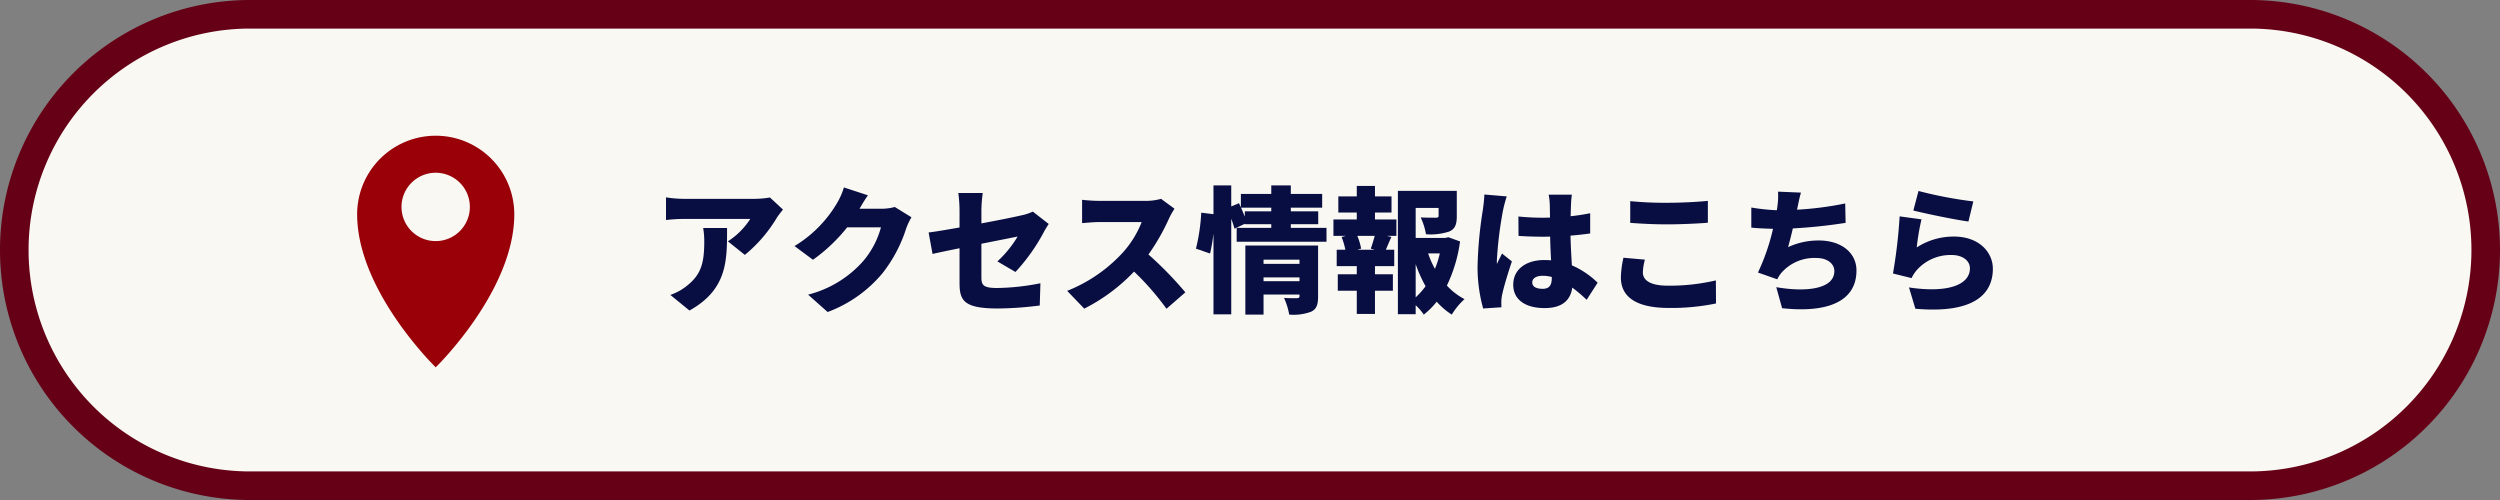
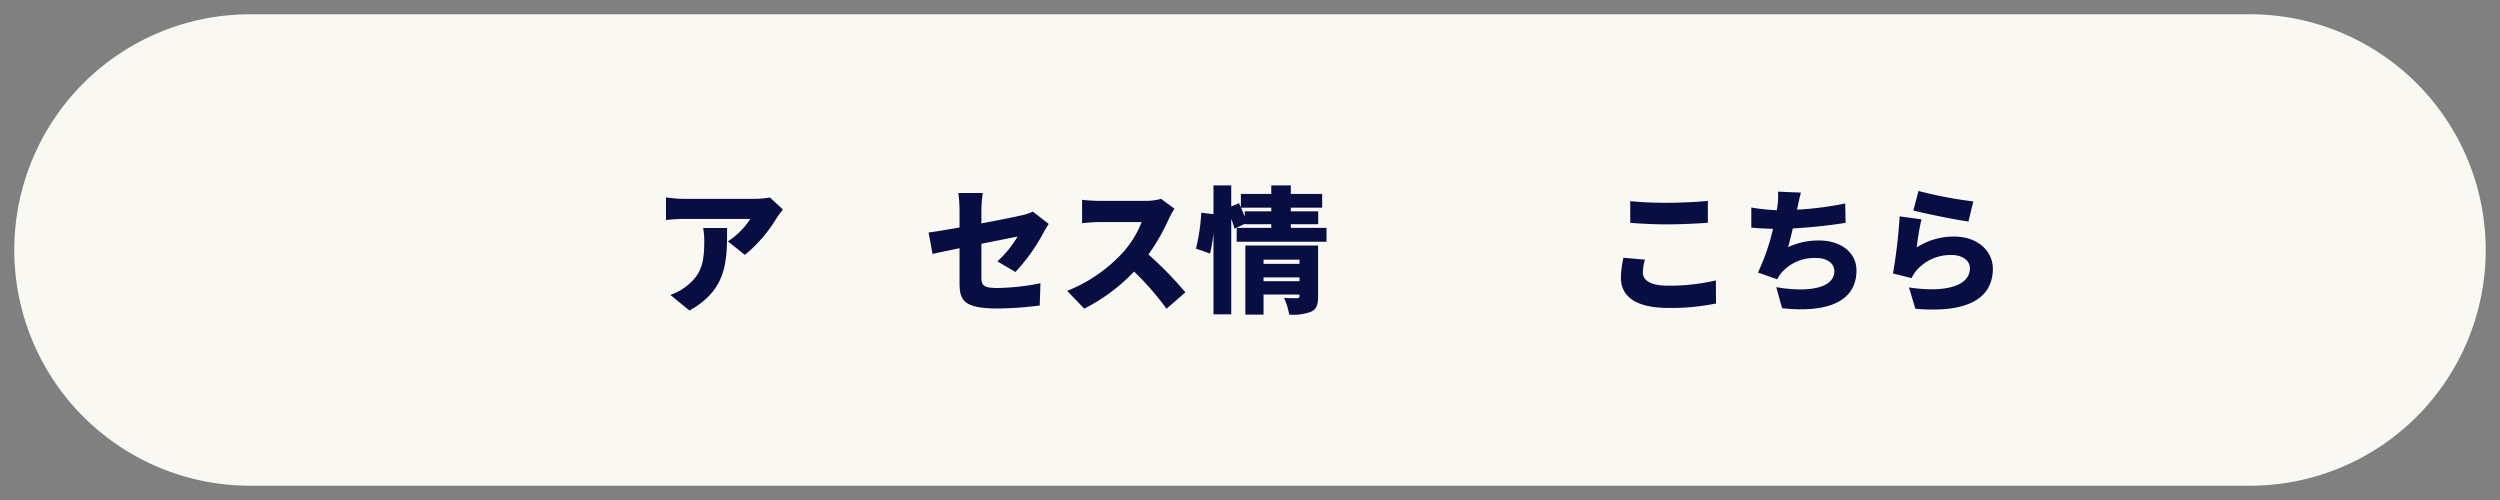
<svg xmlns="http://www.w3.org/2000/svg" width="350" height="70" viewBox="0 0 350 70">
  <rect x="0" y="0" width="350" height="70" fill="#808080" stroke="none" />
  <defs>
    <style>.cls-1{fill:#f9f8f2;}.cls-2{fill:#660016;}.cls-3{fill:#080d42;}.cls-4{fill:#990008;}</style>
  </defs>
  <g id="レイヤー_2" data-name="レイヤー 2">
    <g id="コンテンツ">
      <path class="cls-1" d="M35,68A33,33,0,0,1,35,2H315a33,33,0,0,1,0,66Z" />
-       <path class="cls-2" d="M315,4a31,31,0,1,1,0,62H35A31,31,0,1,1,35,4H315m0-4H35A35,35,0,0,0,0,35v0A35,35,0,0,0,35,70H315a35,35,0,0,0,35-35V35A35,35,0,0,0,315,0Z" />
      <path class="cls-3" d="M109.615,29.339c-.229.285-.665.836-.855,1.14a19.881,19.881,0,0,1-4.482,5.205l-2.375-1.899a10.328,10.328,0,0,0,3.135-3.135H95.652a22.903,22.903,0,0,0-2.413.152V27.629a16.492,16.492,0,0,0,2.413.209h9.859a13.185,13.185,0,0,0,2.279-.189Zm-7.827,2.584c0,4.464.095,8.567-5.262,11.55l-2.679-2.185a7.354,7.354,0,0,0,2.165-1.159c2.109-1.596,2.584-3.21,2.584-6.307a10.788,10.788,0,0,0-.152-1.899Z" />
-       <path class="cls-3" d="M127.608,30.422a8.507,8.507,0,0,0-.741,1.558,19.926,19.926,0,0,1-3.286,6.231,18.266,18.266,0,0,1-7.713,5.471L113.133,41.25a15.309,15.309,0,0,0,7.693-4.673,12.166,12.166,0,0,0,2.508-4.75h-4.73a23.526,23.526,0,0,1-4.787,4.541l-2.584-1.919a17.242,17.242,0,0,0,5.908-5.946,9.916,9.916,0,0,0,1.007-2.261l3.362,1.102c-.437.608-.893,1.387-1.178,1.881h3.059a7.144,7.144,0,0,0,1.881-.247Z" />
      <path class="cls-3" d="M139.637,36.596a15.586,15.586,0,0,0,2.83-3.477c-.684.133-2.773.551-5.072,1.007V38.8c0,1.12.247,1.52,2.223,1.52a32.676,32.676,0,0,0,6.041-.665l-.095,3.115a48.931,48.931,0,0,1-5.852.418c-4.768,0-5.376-1.102-5.376-3.571V34.753c-1.576.323-2.964.608-3.78.798l-.551-3.001c.912-.114,2.526-.38,4.331-.703V29.453a19.575,19.575,0,0,0-.171-2.432H137.585a19.007,19.007,0,0,0-.19,2.432v1.823c2.47-.456,4.787-.931,5.661-1.14a6.659,6.659,0,0,0,1.539-.513l2.223,1.729c-.19.304-.513.798-.703,1.178a26.232,26.232,0,0,1-3.951,5.547Z" />
      <path class="cls-3" d="M164.431,29.225a10.678,10.678,0,0,0-.779,1.387A29.466,29.466,0,0,1,160.783,35.627a50.682,50.682,0,0,1,5.167,5.3l-2.641,2.299a37.688,37.688,0,0,0-4.54-5.205,25.472,25.472,0,0,1-6.973,5.187l-2.394-2.489a21.176,21.176,0,0,0,7.771-5.338,13.92,13.92,0,0,0,2.659-4.293H153.925c-.854,0-1.899.113-2.432.151V27.971a22.375,22.375,0,0,0,2.432.152h6.346a8.026,8.026,0,0,0,2.279-.285Z" />
      <path class="cls-3" d="M185.71,31.903v1.938H173.134v-1.938h4.845v-.513h-3.705V31.334l-1.443.684a14.291,14.291,0,0,0-.456-1.387v13.374h-2.488V32.683a24.605,24.605,0,0,1-.476,2.812l-1.976-.685a26.923,26.923,0,0,0,.741-5.034l1.71.209V25.957H172.374v2.945l1.083-.456.266.589V27.154h4.256V25.957h2.735V27.154h4.389v1.919h-4.389v.513h3.837v1.805h-3.837v.513Zm-7.731-2.317v-.513h-4.236c.189.418.36.854.531,1.254v-.741Zm6.554,11.911c0,1.14-.209,1.786-.988,2.146a7.057,7.057,0,0,1-3.058.399,9.483,9.483,0,0,0-.723-2.337c.665.057,1.577.038,1.824.038s.342-.076.342-.304v-.209h-5.034V44.043h-2.546V34.373h10.183Zm-7.637-5.148v.589h5.034v-.589Zm5.034,3.021v-.531h-5.034v.531Z" />
-       <path class="cls-3" d="M192.495,30.726h3.001v2.299H194.167l.627.152c-.305.664-.552,1.272-.779,1.785h1.178v2.299h-2.697v1.14h2.508v2.299h-2.508v3.248h-2.546V40.699H187.29V38.4h2.659V37.261H187.138V34.962h1.216a10.583,10.583,0,0,0-.532-1.785l.608-.152h-1.748V30.726h3.268v-.969h-2.584V27.496h2.584V26.033h2.546v1.463h2.317v2.261h-2.317Zm-.589,4.084c.189-.513.398-1.196.551-1.785h-2.432a8.039,8.039,0,0,1,.532,1.785l-.552.152H192.457Zm12.5-1.007a20.449,20.449,0,0,1-1.843,6.175A8.858,8.858,0,0,0,205.033,41.877a9.878,9.878,0,0,0-1.786,2.166,10.059,10.059,0,0,1-2.108-1.805A10.841,10.841,0,0,1,199.334,44.043a7.806,7.806,0,0,0-1.14-1.312v1.254h-2.489V26.717h8.245v3.553c0,1.121-.228,1.786-1.063,2.146a8.404,8.404,0,0,1-3.249.38,9.162,9.162,0,0,0-.741-2.355c.779.038,1.862.038,2.128.038.285-.019.38-.057.38-.266V29.111h-3.21v4.198H202.335l.438-.096Zm-6.212,7.827a10.813,10.813,0,0,0,1.387-1.558,19.134,19.134,0,0,1-1.387-3.097Zm1.747-6.155a12.279,12.279,0,0,0,.95,2.166,13.061,13.061,0,0,0,.684-2.166Z" />
-       <path class="cls-3" d="M210.944,27.496a18.308,18.308,0,0,0-.514,1.919,52.981,52.981,0,0,0-.873,7.104,3.601,3.601,0,0,0,.019.438c.228-.551.456-.912.703-1.463L211.666,36.596c-.57,1.69-1.14,3.591-1.368,4.674a5.758,5.758,0,0,0-.113.893c0,.209,0,.551.019.854l-2.564.171a21.585,21.585,0,0,1-.779-6.021,57.532,57.532,0,0,1,.741-7.809c.076-.569.189-1.425.209-2.127Zm11.189,14.476a21.398,21.398,0,0,0-2.015-1.709c-.246,1.767-1.405,2.868-3.875,2.868-2.641,0-4.389-1.14-4.389-3.268,0-2.108,1.729-3.457,4.351-3.457.323,0,.646.019.95.037-.058-.987-.114-2.146-.133-3.324-.361.02-.723.02-1.064.02q-1.68,0-3.362-.114l-.019-2.717a32.577,32.577,0,0,0,3.362.171c.36,0,.703,0,1.063-.019-.019-.874-.019-1.577-.038-1.919a9.154,9.154,0,0,0-.151-1.292h3.248a12.549,12.549,0,0,0-.114,1.254c-.019.361-.037.988-.057,1.767.95-.095,1.881-.247,2.735-.418v2.831c-.836.113-1.767.228-2.754.304.038,1.71.133,3.059.189,4.16a11.907,11.907,0,0,1,3.609,2.432ZM217.251,38.78a4.771,4.771,0,0,0-1.272-.171c-.874,0-1.463.342-1.463.931,0,.665.665.894,1.463.894.911,0,1.272-.494,1.272-1.52Z" />
      <path class="cls-3" d="M230.286,36.349a7.573,7.573,0,0,0-.285,1.786c0,1.063.969,1.861,3.515,1.861a28.608,28.608,0,0,0,6.706-.74l.019,3.229a30.874,30.874,0,0,1-6.61.627c-4.579,0-6.706-1.559-6.706-4.256a13.347,13.347,0,0,1,.36-2.773Zm-2.052-8.188a50.017,50.017,0,0,0,5.205.228c1.881,0,4.18-.113,5.661-.266v3.059c-1.33.114-3.818.228-5.643.228-2.014,0-3.666-.095-5.224-.209Z" />
      <path class="cls-3" d="M258.386,31.2a73.367,73.367,0,0,1-7.39.779c-.209.912-.438,1.823-.665,2.622a10.003,10.003,0,0,1,4.331-.932c3.059,0,5.243,1.672,5.243,4.198,0,4.389-4.122,5.966-10.41,5.281l-.817-2.944c4.009.703,8.131.342,8.131-2.261,0-.949-.874-1.823-2.508-1.823a6.117,6.117,0,0,0-4.996,2.185,5.331,5.331,0,0,0-.494.798l-2.697-.95a29.653,29.653,0,0,0,2.108-6.117c-1.12-.038-2.165-.075-3.039-.171V29.054a29.179,29.179,0,0,0,3.571.38c.038-.189.057-.36.076-.513a10.238,10.238,0,0,0,.095-2.09l3.211.133c-.229.76-.342,1.425-.494,2.109l-.057.284a45.85,45.85,0,0,0,6.743-.873Z" />
      <path class="cls-3" d="M268.343,34.639a9.52,9.52,0,0,1,5.205-1.52c3.534,0,5.452,2.204,5.452,4.503,0,3.495-2.564,6.325-10.847,5.604l-.894-2.982c5.49.817,8.53-.38,8.53-2.679,0-1.063-1.026-1.861-2.526-1.861a6.301,6.301,0,0,0-4.863,2.052,4.797,4.797,0,0,0-.779,1.178l-2.603-.646a72.217,72.217,0,0,0,.931-7.997l3.059.418A32.561,32.561,0,0,0,268.343,34.639Zm.247-7.902a58.386,58.386,0,0,0,7.675,1.463l-.684,2.812c-1.976-.266-6.231-1.159-7.713-1.539Z" />
      <g id="アートワーク_8" data-name="アートワーク 8">
-         <path class="cls-4" d="M56.211,28.973A4.785,4.785,0,1,1,61,33.754a4.782,4.782,0,0,1-4.789-4.781ZM72,30a11,11,0,0,0-22,0C50,40.745,61,51.425,61,51.425S72,40.745,72,30Z" />
-       </g>
+         </g>
    </g>
  </g>
</svg>